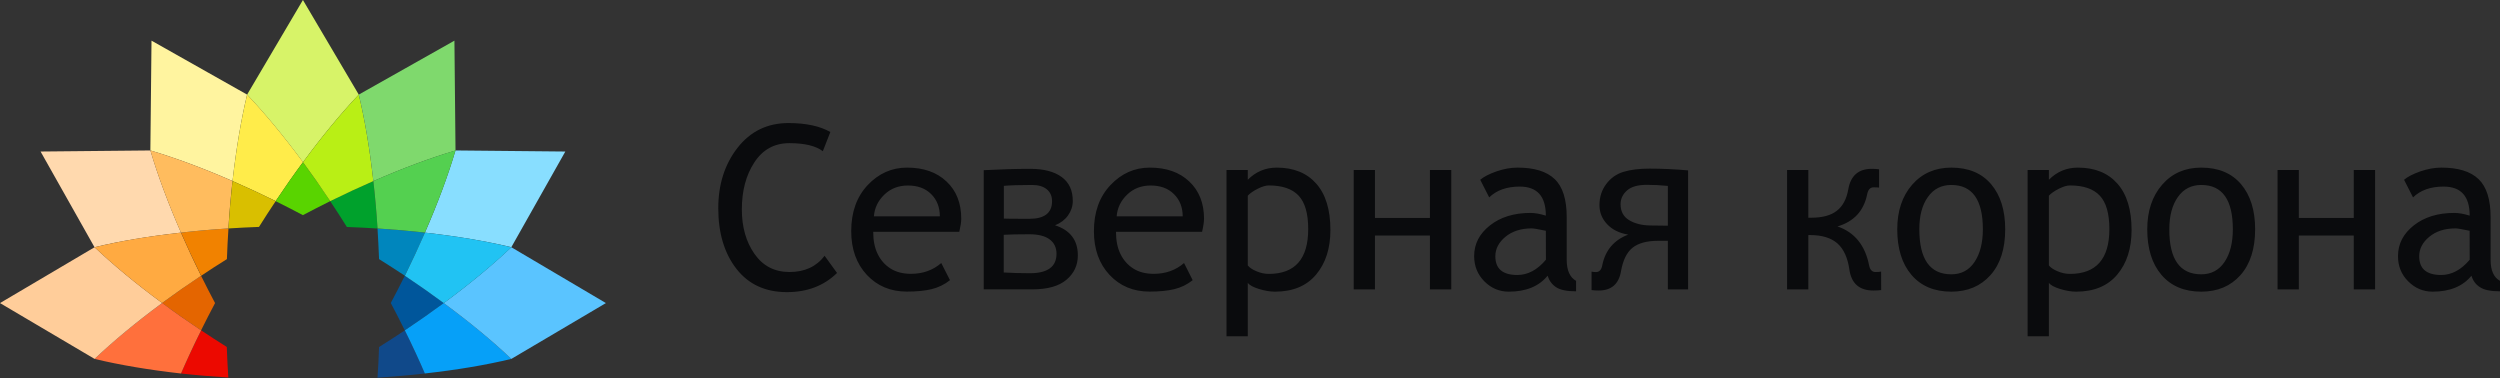
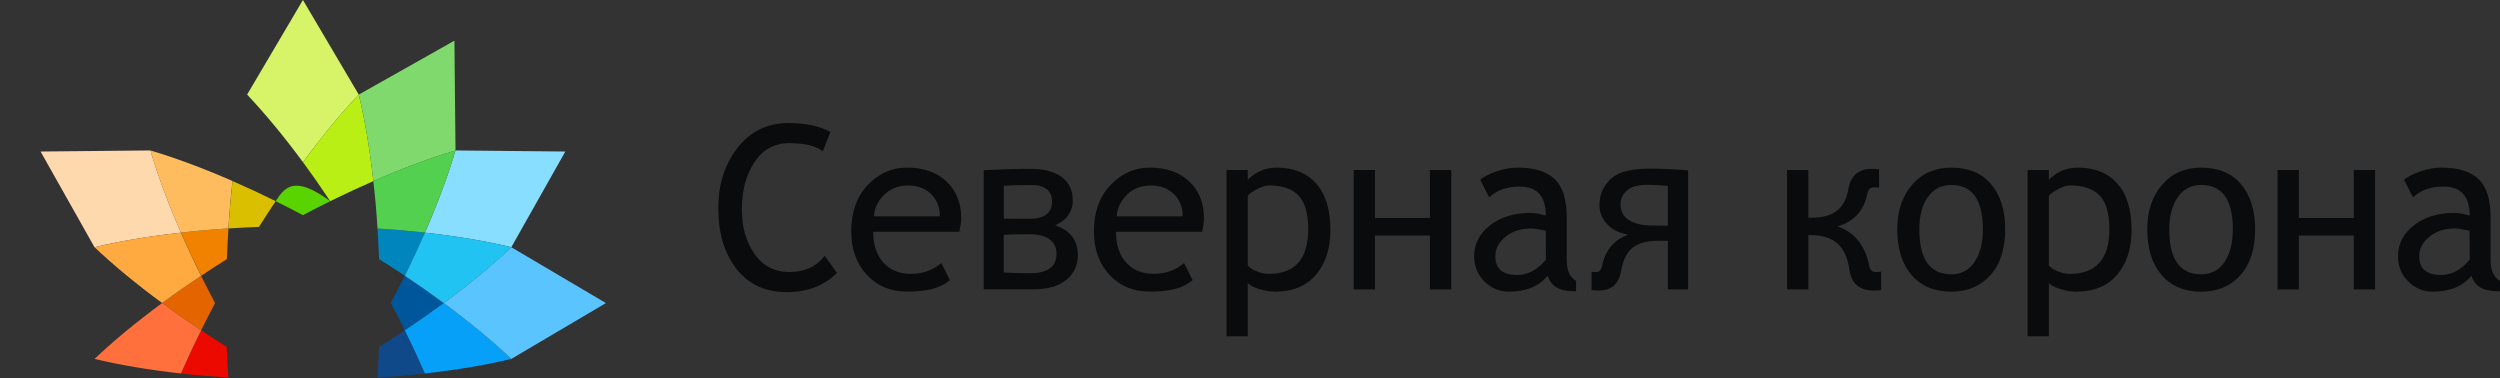
<svg xmlns="http://www.w3.org/2000/svg" width="152" height="23" viewBox="0 0 152 23" fill="none">
  <rect x="0" y="0" width="152" height="23" fill="#333333" stroke="none" />
  <path fill-rule="evenodd" clip-rule="evenodd" d="M50.485 8.027L50.029 9.193C49.603 8.869 48.921 8.704 47.994 8.704C47.082 8.704 46.376 9.094 45.867 9.87C45.358 10.646 45.104 11.599 45.104 12.732C45.104 13.808 45.362 14.711 45.876 15.442C46.389 16.173 47.099 16.538 48.002 16.538C48.925 16.538 49.636 16.21 50.136 15.553L50.892 16.596C50.099 17.372 49.085 17.762 47.846 17.762C46.536 17.762 45.51 17.289 44.775 16.345C44.041 15.401 43.671 14.173 43.671 12.662C43.671 11.213 44.061 9.99 44.841 8.988C45.621 7.986 46.655 7.481 47.948 7.481C49.012 7.485 49.853 7.666 50.485 8.027ZM58.325 14.095H53.092C53.092 14.629 53.182 15.081 53.367 15.45C53.547 15.82 53.81 16.115 54.147 16.329C54.487 16.542 54.902 16.649 55.386 16.649C56.113 16.649 56.728 16.427 57.229 15.992L57.759 17.035C57.422 17.302 57.045 17.482 56.642 17.581C56.236 17.679 55.731 17.729 55.136 17.729C54.151 17.729 53.342 17.392 52.706 16.715C52.074 16.037 51.754 15.15 51.754 14.054C51.754 12.9 52.086 11.969 52.751 11.258C53.42 10.548 54.216 10.191 55.148 10.191C56.154 10.191 56.95 10.47 57.55 11.037C58.149 11.599 58.444 12.354 58.444 13.303C58.444 13.496 58.403 13.758 58.325 14.095ZM55.202 11.279C54.635 11.279 54.159 11.459 53.773 11.829C53.387 12.198 53.174 12.638 53.133 13.155H57.143C57.143 12.605 56.967 12.153 56.618 11.804C56.265 11.451 55.793 11.279 55.202 11.279ZM64.146 13.697C65.073 13.997 65.533 14.608 65.533 15.528C65.533 16.123 65.303 16.62 64.84 17.01C64.38 17.4 63.686 17.593 62.767 17.593H59.811V10.347C60.833 10.293 61.777 10.265 62.644 10.265C63.464 10.265 64.097 10.433 64.548 10.761C65.004 11.094 65.225 11.578 65.225 12.219C65.225 12.539 65.127 12.831 64.934 13.102C64.741 13.368 64.478 13.566 64.146 13.697ZM61.03 13.29C61.104 13.299 61.621 13.303 62.59 13.303C63.505 13.303 63.965 12.946 63.965 12.231C63.965 11.923 63.858 11.685 63.645 11.509C63.432 11.332 63.128 11.246 62.742 11.246C61.999 11.246 61.428 11.266 61.034 11.299V13.29H61.03ZM61.03 16.567C61.543 16.596 62.069 16.612 62.615 16.612C63.694 16.612 64.236 16.218 64.236 15.43C64.236 15.052 64.092 14.756 63.813 14.551C63.534 14.346 63.124 14.243 62.586 14.243C61.896 14.243 61.375 14.255 61.026 14.276V16.567H61.03ZM73.086 14.095H67.852C67.852 14.629 67.943 15.081 68.127 15.45C68.308 15.82 68.571 16.115 68.907 16.329C69.248 16.542 69.663 16.649 70.147 16.649C70.874 16.649 71.489 16.427 71.99 15.992L72.515 17.035C72.179 17.302 71.805 17.482 71.399 17.581C70.993 17.679 70.488 17.729 69.892 17.729C68.907 17.729 68.095 17.392 67.462 16.715C66.826 16.037 66.51 15.15 66.51 14.054C66.51 12.9 66.843 11.969 67.512 11.258C68.181 10.548 68.977 10.191 69.909 10.191C70.915 10.191 71.711 10.47 72.31 11.037C72.905 11.599 73.205 12.354 73.205 13.303C73.201 13.496 73.164 13.758 73.086 14.095ZM69.962 11.279C69.396 11.279 68.92 11.459 68.534 11.829C68.148 12.198 67.934 12.638 67.893 13.155H71.908C71.908 12.605 71.731 12.153 71.378 11.804C71.025 11.451 70.553 11.279 69.962 11.279ZM75.865 17.195V20.443H74.572V10.334H75.865V10.93C76.353 10.437 76.94 10.191 77.626 10.191C78.652 10.191 79.453 10.515 80.027 11.164C80.602 11.812 80.889 12.753 80.889 13.988C80.889 15.101 80.598 16.004 80.019 16.694C79.436 17.388 78.603 17.733 77.515 17.733C77.215 17.733 76.891 17.675 76.542 17.569C76.189 17.458 75.963 17.335 75.865 17.195ZM75.865 11.899V16.136C75.963 16.267 76.14 16.386 76.394 16.493C76.645 16.6 76.895 16.653 77.141 16.653C78.738 16.653 79.539 15.746 79.539 13.927C79.539 12.987 79.346 12.309 78.956 11.895C78.566 11.48 77.958 11.275 77.141 11.275C76.965 11.275 76.739 11.34 76.468 11.476C76.197 11.615 75.996 11.755 75.865 11.899ZM88.237 17.597H86.939V14.321H83.598V17.597H82.305V10.334H83.598V13.249H86.939V10.334H88.237V17.597ZM94.094 16.764C93.569 17.409 92.781 17.733 91.734 17.733C91.159 17.733 90.667 17.523 90.252 17.109C89.838 16.69 89.628 16.181 89.628 15.569C89.628 14.834 89.948 14.21 90.589 13.705C91.229 13.2 92.05 12.946 93.052 12.946C93.326 12.946 93.634 13.003 93.987 13.11C93.987 11.931 93.458 11.344 92.399 11.344C91.611 11.344 90.991 11.566 90.543 12.001L89.998 10.93C90.215 10.745 90.543 10.577 90.983 10.421C91.426 10.269 91.849 10.191 92.263 10.191C93.285 10.191 94.037 10.421 94.525 10.889C95.014 11.353 95.256 12.129 95.256 13.204V15.803C95.256 16.439 95.449 16.866 95.826 17.076V17.712C95.268 17.712 94.862 17.63 94.611 17.462C94.361 17.298 94.193 17.068 94.094 16.764ZM93.987 14.03C93.528 13.935 93.24 13.886 93.125 13.886C92.477 13.886 91.943 14.058 91.533 14.395C91.122 14.736 90.917 15.13 90.917 15.581C90.917 16.341 91.36 16.719 92.255 16.719C92.891 16.719 93.47 16.411 93.992 15.791L93.987 14.03ZM102.636 17.597H101.405V14.641H100.81C100.132 14.641 99.615 14.781 99.262 15.06C98.909 15.339 98.675 15.82 98.556 16.497C98.421 17.273 97.969 17.663 97.206 17.663C97.041 17.663 96.894 17.655 96.766 17.638V16.513C96.832 16.53 96.922 16.542 97.029 16.542C97.238 16.542 97.366 16.407 97.415 16.14C97.596 15.224 98.125 14.596 98.995 14.264C98.449 14.173 98.018 13.96 97.71 13.627C97.398 13.295 97.247 12.909 97.247 12.469C97.247 11.985 97.382 11.562 97.653 11.197C97.924 10.831 98.273 10.581 98.704 10.449C99.131 10.318 99.66 10.252 100.288 10.252C101.048 10.252 101.827 10.289 102.636 10.359V17.597ZM101.405 13.722V11.303C100.953 11.258 100.526 11.238 100.124 11.238C99.586 11.238 99.188 11.348 98.925 11.578C98.663 11.808 98.531 12.088 98.531 12.416C98.531 12.847 98.7 13.171 99.044 13.381C99.385 13.59 99.816 13.701 100.337 13.709L101.405 13.722ZM114.376 17.638C114.248 17.655 114.093 17.663 113.9 17.663C113.05 17.663 112.566 17.24 112.442 16.39C112.34 15.664 112.093 15.134 111.712 14.797C111.326 14.461 110.776 14.292 110.058 14.292H109.947V17.597H108.654V10.334H109.947V13.237H110.123C110.796 13.237 111.318 13.098 111.675 12.818C112.036 12.539 112.27 12.108 112.373 11.525C112.516 10.683 112.992 10.265 113.801 10.265C113.953 10.265 114.105 10.273 114.248 10.293V11.406C114.191 11.398 114.076 11.39 113.912 11.39C113.711 11.39 113.579 11.529 113.526 11.804C113.321 12.818 112.722 13.471 111.72 13.767C112.763 14.124 113.407 14.92 113.645 16.152C113.703 16.411 113.83 16.538 114.027 16.538C114.203 16.538 114.318 16.53 114.372 16.509L114.376 17.638ZM118.641 10.191C119.679 10.191 120.488 10.527 121.058 11.197C121.629 11.87 121.916 12.781 121.916 13.939C121.916 15.13 121.617 16.058 121.021 16.727C120.422 17.396 119.63 17.733 118.641 17.733C117.606 17.733 116.798 17.392 116.219 16.715C115.64 16.037 115.353 15.113 115.353 13.943C115.353 12.826 115.656 11.923 116.26 11.229C116.867 10.536 117.66 10.191 118.641 10.191ZM118.641 16.678C119.248 16.678 119.72 16.427 120.053 15.926C120.389 15.425 120.558 14.76 120.558 13.939C120.558 12.145 119.917 11.246 118.641 11.246C118.037 11.246 117.561 11.488 117.216 11.977C116.867 12.465 116.695 13.118 116.695 13.935C116.695 15.766 117.343 16.678 118.641 16.678ZM124.572 17.195V20.443H123.279V10.334H124.572V10.93C125.06 10.437 125.647 10.191 126.337 10.191C127.363 10.191 128.164 10.515 128.738 11.164C129.313 11.812 129.6 12.753 129.6 13.988C129.6 15.101 129.309 16.004 128.73 16.694C128.147 17.388 127.314 17.733 126.226 17.733C125.927 17.733 125.602 17.675 125.253 17.569C124.896 17.458 124.67 17.335 124.572 17.195ZM124.572 11.899V16.136C124.67 16.267 124.847 16.386 125.101 16.493C125.352 16.6 125.602 16.653 125.849 16.653C127.445 16.653 128.25 15.746 128.25 13.927C128.25 12.987 128.057 12.309 127.667 11.895C127.277 11.48 126.674 11.275 125.849 11.275C125.672 11.275 125.45 11.34 125.179 11.476C124.904 11.615 124.703 11.755 124.572 11.899ZM133.836 10.191C134.875 10.191 135.684 10.527 136.254 11.197C136.825 11.87 137.112 12.781 137.112 13.939C137.112 15.13 136.812 16.058 136.221 16.727C135.622 17.396 134.83 17.733 133.841 17.733C132.806 17.733 131.997 17.392 131.419 16.715C130.84 16.037 130.553 15.113 130.553 13.943C130.553 12.826 130.856 11.923 131.46 11.229C132.063 10.536 132.851 10.191 133.836 10.191ZM133.836 16.678C134.444 16.678 134.916 16.427 135.253 15.926C135.589 15.425 135.757 14.76 135.757 13.939C135.757 12.145 135.117 11.246 133.841 11.246C133.237 11.246 132.761 11.488 132.416 11.977C132.071 12.465 131.895 13.118 131.895 13.935C131.887 15.766 132.539 16.678 133.836 16.678ZM144.406 17.597H143.109V14.321H139.768V17.597H138.475V10.334H139.768V13.249H143.109V10.334H144.406V17.597ZM150.264 16.764C149.738 17.409 148.95 17.733 147.903 17.733C147.329 17.733 146.836 17.523 146.422 17.109C146.003 16.69 145.798 16.181 145.798 15.569C145.798 14.834 146.118 14.21 146.758 13.705C147.399 13.2 148.219 12.946 149.225 12.946C149.5 12.946 149.808 13.003 150.157 13.11C150.157 11.931 149.627 11.344 148.568 11.344C147.78 11.344 147.16 11.566 146.713 12.001L146.167 10.93C146.385 10.745 146.713 10.577 147.152 10.421C147.596 10.269 148.018 10.191 148.433 10.191C149.455 10.191 150.206 10.421 150.695 10.889C151.183 11.353 151.429 12.129 151.429 13.204V15.803C151.429 16.439 151.618 16.866 152 17.076V17.712C151.442 17.712 151.035 17.63 150.785 17.462C150.526 17.302 150.358 17.068 150.264 16.764ZM150.153 14.03C149.693 13.935 149.406 13.886 149.295 13.886C148.646 13.886 148.113 14.058 147.702 14.395C147.292 14.736 147.087 15.13 147.087 15.581C147.087 16.341 147.534 16.719 148.421 16.719C149.057 16.719 149.636 16.411 150.157 15.791L150.153 14.03Z" fill="#0A0B0D" />
  <path d="M2.467 9.213L5.746 15.031C7.273 14.661 9.051 14.362 11.005 14.144C10.216 12.342 9.588 10.654 9.145 9.147L2.467 9.213Z" fill="#FFD9AE" />
-   <path d="M9.142 9.148C10.649 9.595 12.34 10.219 14.138 11.007C14.359 9.057 14.659 7.279 15.024 5.752L9.212 2.472L9.142 9.148Z" fill="#FFF49F" />
  <path d="M15.024 5.752C16.103 6.893 17.257 8.281 18.422 9.862C19.588 8.277 20.733 6.893 21.813 5.752L18.418 0L15.024 5.752Z" fill="#D7F368" />
-   <path d="M15.025 5.751C14.659 7.279 14.36 9.057 14.138 11.007C14.988 11.38 15.87 11.787 16.761 12.226C17.315 11.397 17.869 10.604 18.423 9.857C17.258 8.281 16.108 6.893 15.025 5.751Z" fill="#FFEC4A" />
-   <path d="M20.076 12.231C20.416 12.74 20.757 13.262 21.09 13.8C21.722 13.824 22.346 13.853 22.953 13.894C22.892 12.9 22.805 11.935 22.699 11.012C21.849 11.381 20.971 11.788 20.076 12.231Z" fill="#00A12C" />
-   <path d="M16.759 12.23C17.301 12.502 17.859 12.785 18.417 13.08C18.976 12.785 19.53 12.502 20.076 12.23C19.526 11.401 18.971 10.609 18.422 9.862C17.867 10.609 17.313 11.401 16.759 12.23Z" fill="#59D400" />
+   <path d="M16.759 12.23C17.301 12.502 17.859 12.785 18.417 13.08C18.976 12.785 19.53 12.502 20.076 12.23C17.867 10.609 17.313 11.401 16.759 12.23Z" fill="#59D400" />
  <path d="M18.423 9.861C18.973 10.608 19.527 11.401 20.077 12.23C20.972 11.791 21.846 11.384 22.7 11.011C22.482 9.057 22.183 7.283 21.813 5.751C20.734 6.893 19.588 8.276 18.423 9.861Z" fill="#B9EF15" />
  <path d="M9.856 18.423C10.604 18.977 11.396 19.531 12.225 20.085C12.496 19.539 12.779 18.985 13.075 18.427C12.779 17.868 12.496 17.314 12.225 16.768C11.396 17.318 10.608 17.872 9.856 18.423Z" fill="#E46500" />
  <path d="M12.228 20.084C11.789 20.98 11.374 21.858 11.005 22.708C11.928 22.811 12.889 22.893 13.882 22.954C13.841 22.347 13.812 21.727 13.788 21.095C13.254 20.762 12.733 20.421 12.228 20.084Z" fill="#EC0900" />
  <path d="M24.614 16.763C24.339 17.309 24.06 17.868 23.761 18.422C24.056 18.98 24.339 19.535 24.61 20.081C25.439 19.526 26.232 18.976 26.979 18.422C26.232 17.876 25.439 17.318 24.614 16.763Z" fill="#00569B" />
  <path d="M23.047 21.099C23.027 21.731 22.994 22.355 22.953 22.962C23.947 22.897 24.911 22.815 25.835 22.708C25.461 21.854 25.055 20.975 24.616 20.084C24.107 20.425 23.581 20.762 23.047 21.099Z" fill="#10498A" />
  <path d="M22.953 13.89C22.99 14.501 23.023 15.121 23.047 15.754C23.581 16.086 24.102 16.427 24.616 16.764C25.055 15.869 25.465 14.994 25.835 14.14C24.911 14.042 23.947 13.955 22.953 13.89Z" fill="#0086BD" />
  <path d="M24.612 20.084C25.055 20.975 25.462 21.854 25.831 22.707C27.785 22.49 29.558 22.19 31.089 21.821C29.948 20.737 28.565 19.591 26.98 18.425C26.233 18.976 25.441 19.53 24.612 20.084Z" fill="#06A0F8" />
  <path d="M26.979 18.427C28.564 19.593 29.947 20.738 31.088 21.822L36.839 18.427L31.088 15.031C29.947 16.111 28.564 17.261 26.979 18.427Z" fill="#5AC4FF" />
  <path d="M27.693 9.147C27.246 10.654 26.622 12.342 25.834 14.144C27.788 14.362 29.561 14.665 31.088 15.031L34.372 9.213L27.693 9.147Z" fill="#88DEFF" />
  <path d="M21.813 5.752C22.182 7.284 22.482 9.057 22.7 11.011C24.502 10.223 26.189 9.595 27.695 9.152L27.629 2.472L21.813 5.752Z" fill="#7FD96D" />
  <path d="M25.836 14.144C25.462 14.994 25.056 15.873 24.617 16.768C25.446 17.322 26.234 17.876 26.985 18.43C28.566 17.264 29.953 16.115 31.094 15.035C29.563 14.661 27.786 14.362 25.836 14.144Z" fill="#21C3F3" />
  <path d="M22.699 11.008C22.806 11.931 22.892 12.896 22.954 13.89C23.947 13.955 24.912 14.037 25.835 14.14C26.623 12.338 27.252 10.65 27.695 9.144C26.188 9.595 24.501 10.219 22.699 11.008Z" fill="#54D050" />
  <path d="M5.747 21.822C7.274 22.187 9.056 22.491 11.005 22.709C11.375 21.855 11.785 20.976 12.229 20.085C11.399 19.531 10.603 18.977 9.86 18.422C8.28 19.588 6.888 20.738 5.747 21.822Z" fill="#FF703C" />
-   <path d="M0 18.427L5.751 21.822C6.892 20.738 8.279 19.588 9.86 18.422C8.275 17.261 6.892 16.111 5.751 15.031L0 18.427Z" fill="#FFCD9A" />
  <path d="M5.747 15.031C6.888 16.111 8.276 17.264 9.856 18.422C10.603 17.872 11.395 17.318 12.224 16.768C11.781 15.873 11.375 14.998 11.001 14.144C9.051 14.357 7.278 14.661 5.747 15.031Z" fill="#FFAA41" />
  <path d="M11.005 14.144C11.378 14.998 11.785 15.873 12.228 16.768C12.737 16.427 13.258 16.086 13.796 15.754C13.817 15.121 13.85 14.501 13.89 13.89C12.893 13.951 11.928 14.037 11.005 14.144Z" fill="#F18200" />
  <path d="M9.142 9.147C9.586 10.654 10.214 12.342 11.002 14.144C11.925 14.037 12.89 13.951 13.887 13.889C13.949 12.892 14.031 11.931 14.138 11.007C12.34 10.219 10.649 9.595 9.142 9.147Z" fill="#FFBC5E" />
  <path d="M14.137 11.008C14.034 11.932 13.952 12.892 13.886 13.89C14.494 13.849 15.114 13.82 15.746 13.796C16.082 13.262 16.419 12.74 16.76 12.231C15.869 11.788 14.987 11.381 14.137 11.008Z" fill="#D9BF00" />
</svg>